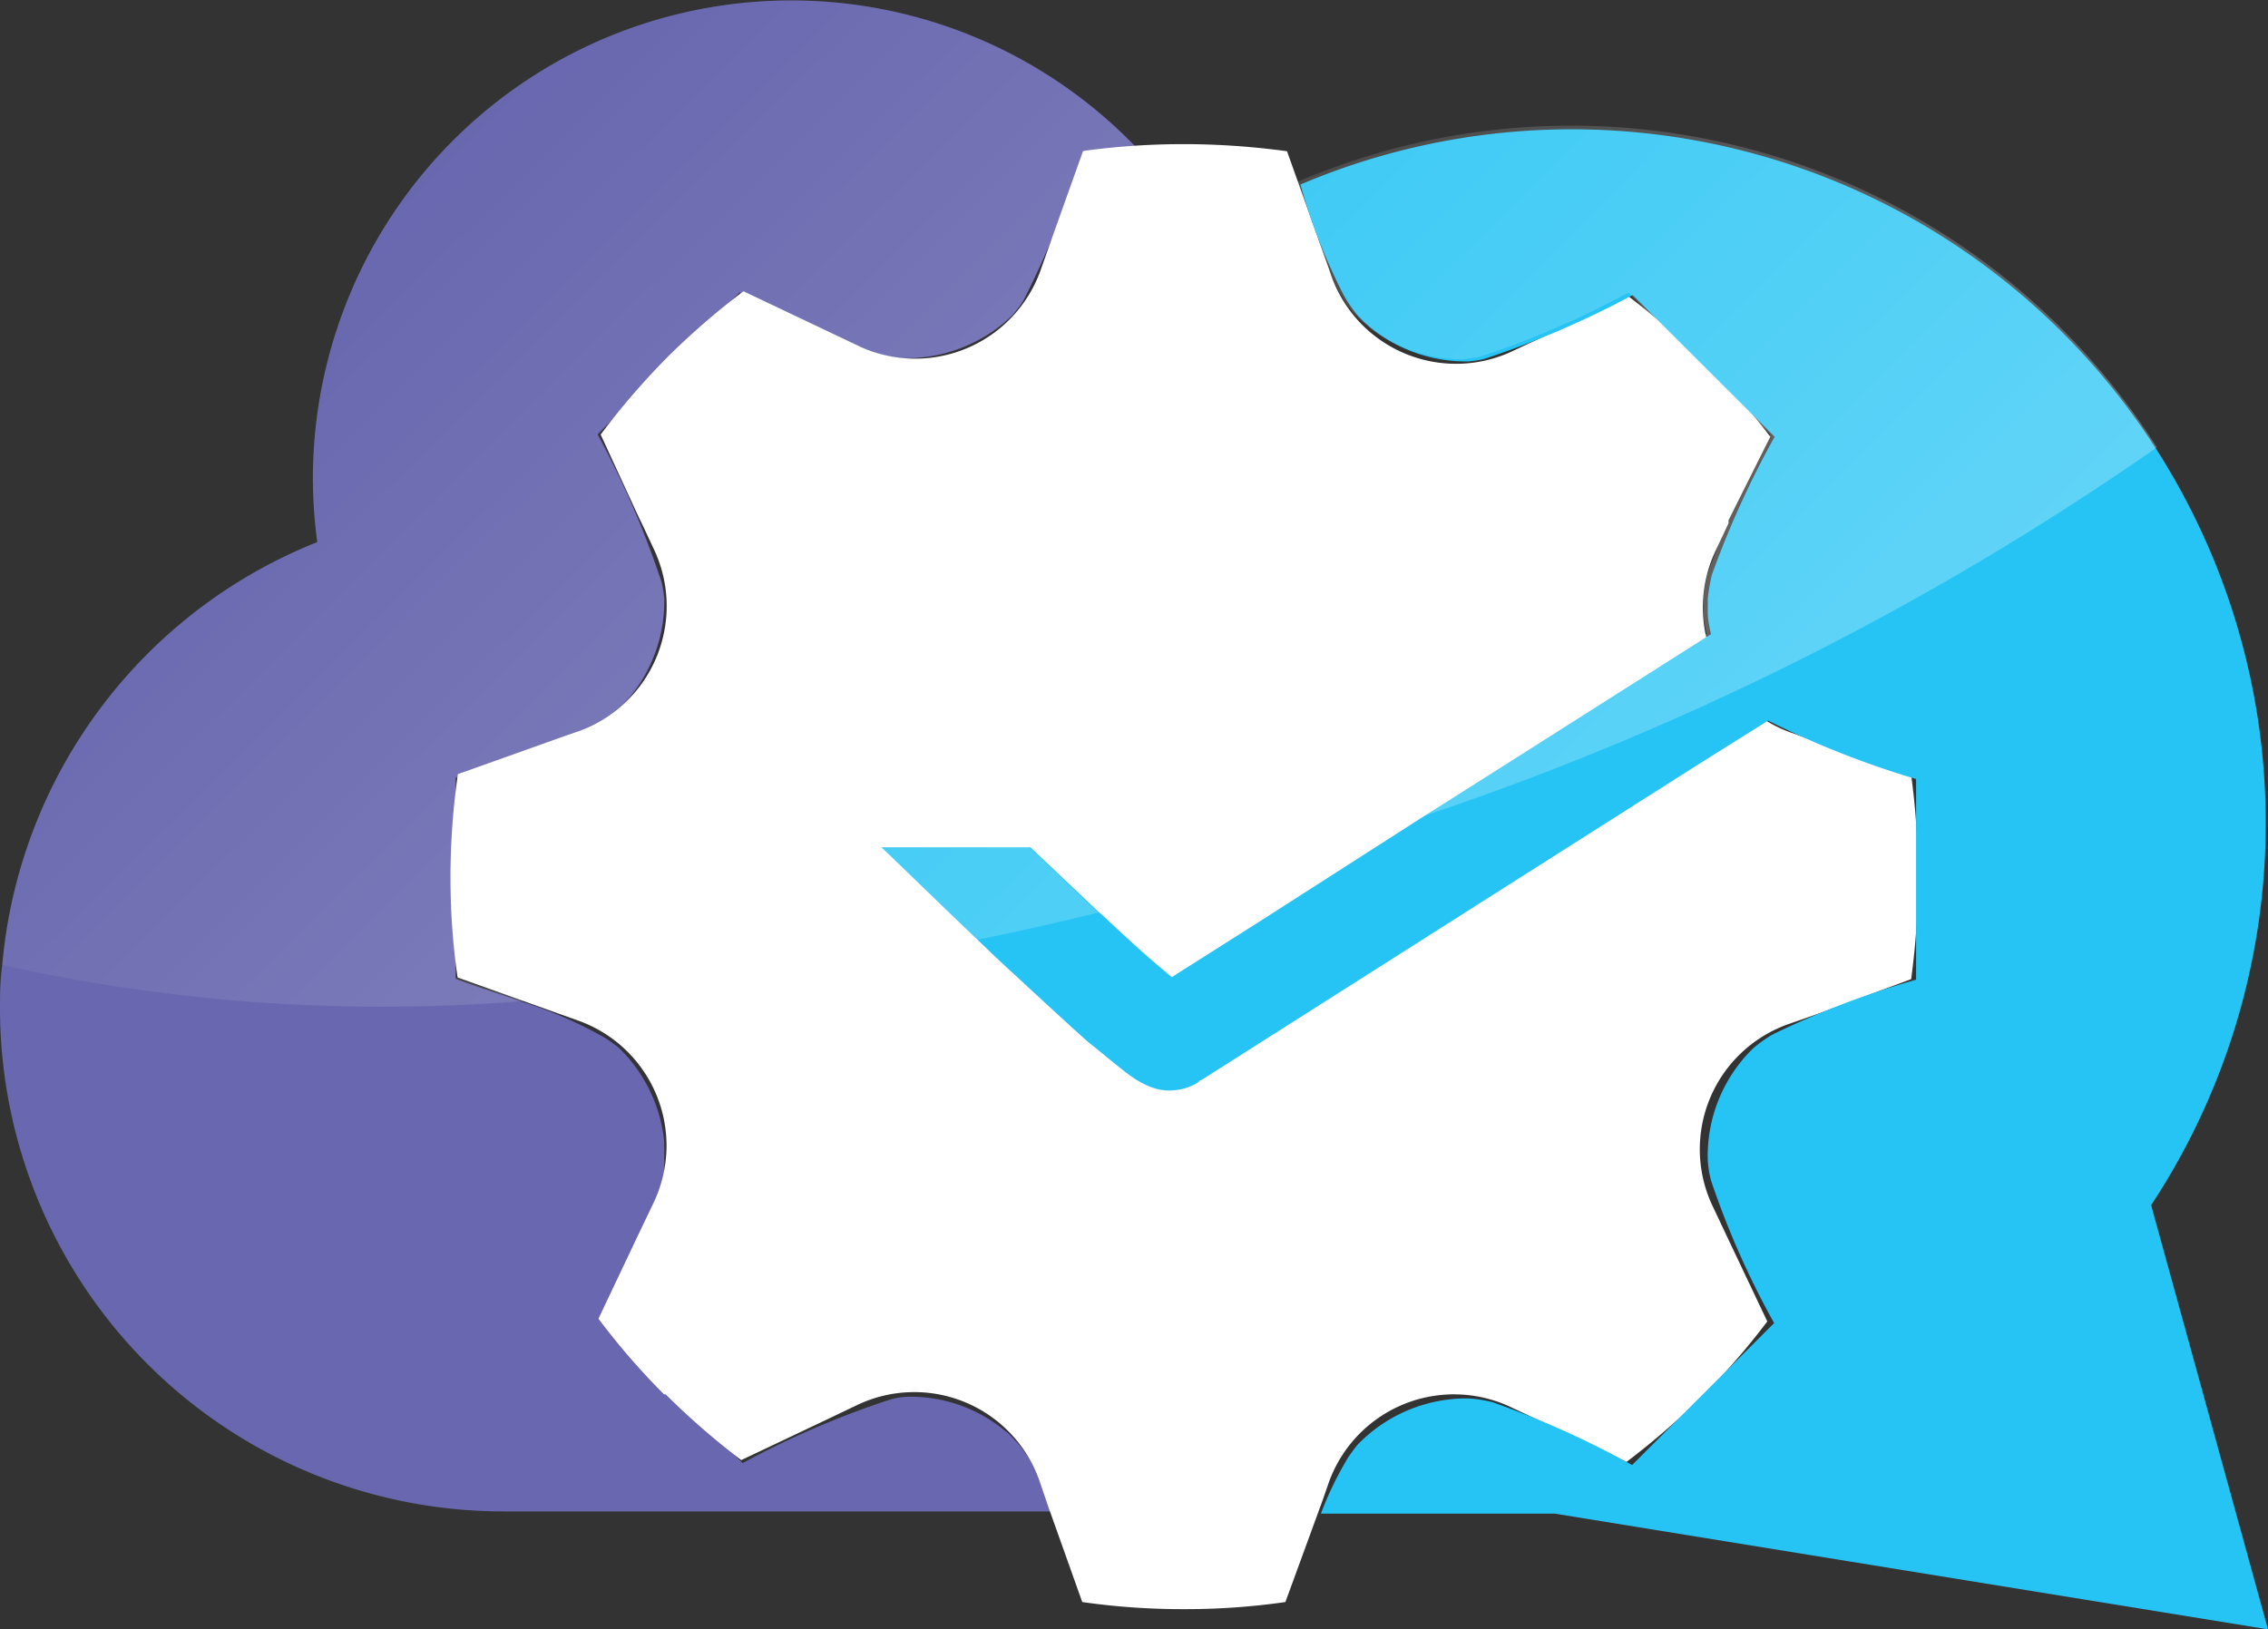
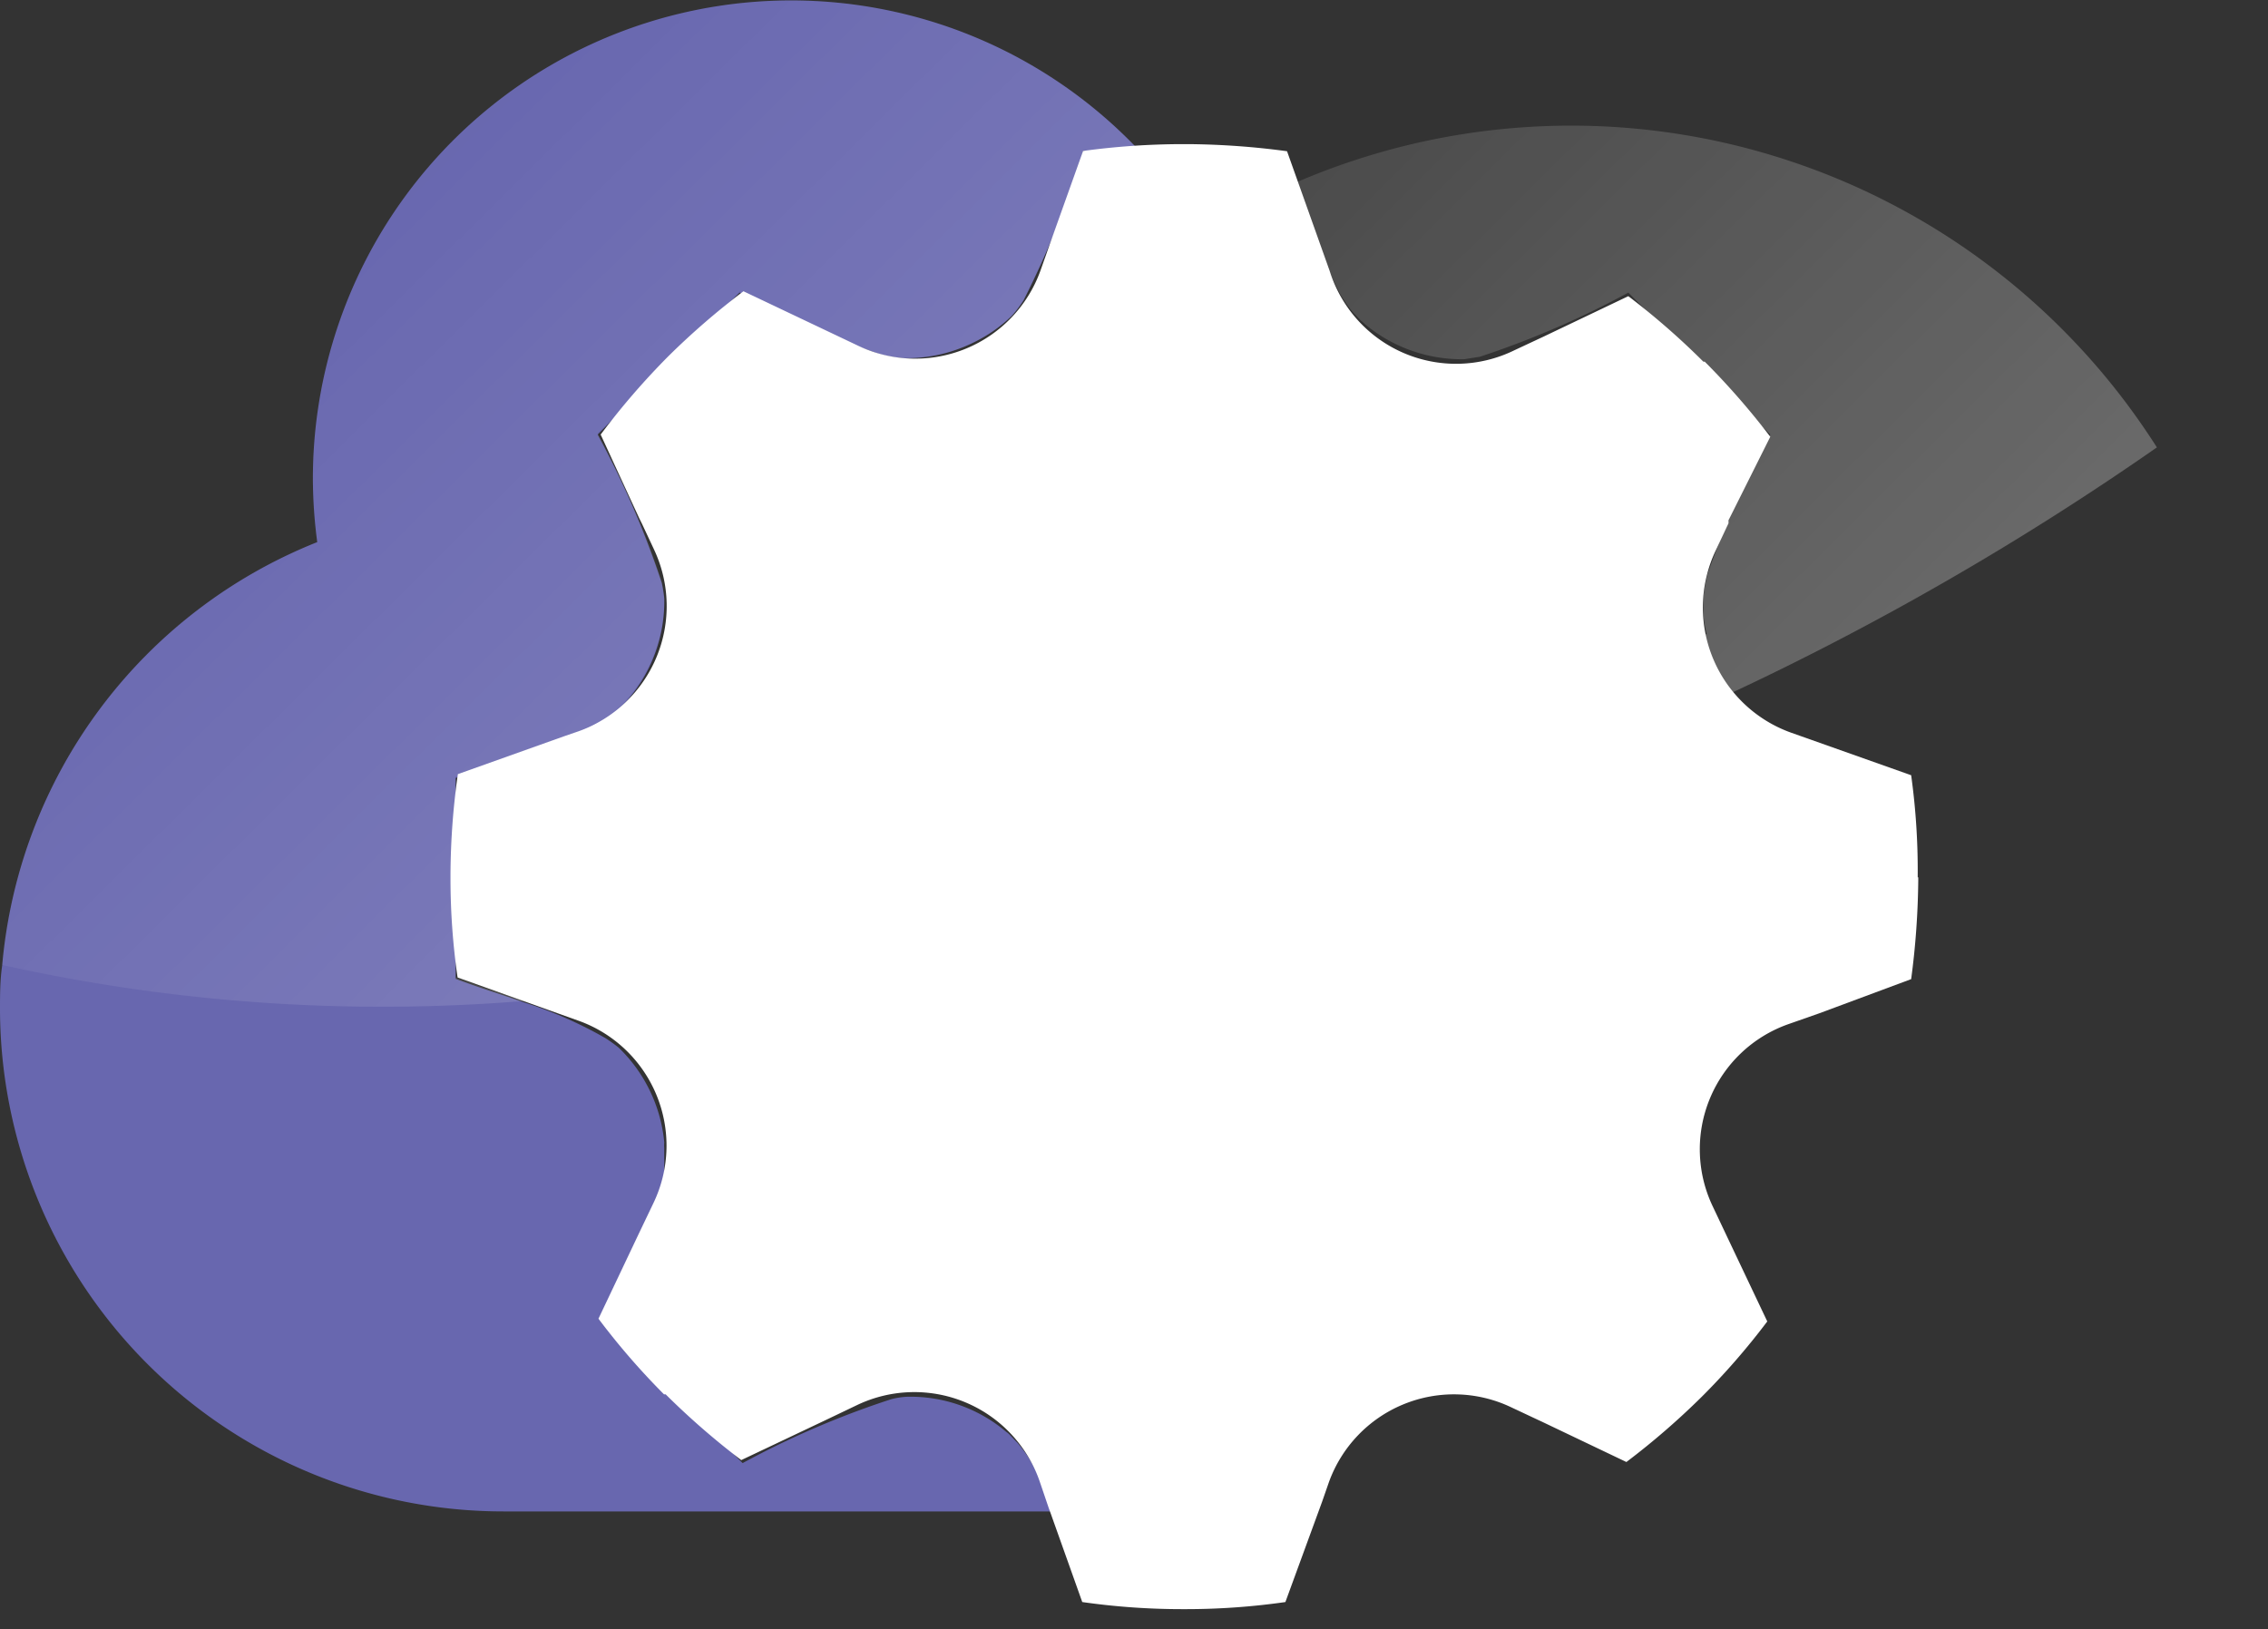
<svg xmlns="http://www.w3.org/2000/svg" xmlns:xlink="http://www.w3.org/1999/xlink" viewBox="0 0 83.07 59.69">
  <rect x="0" y="0" width="83.07" height="59.69" fill="#333333" stroke="none" />
  <defs>
    <style>.cls-1{fill:#6867af;}.cls-2{fill:#fff;}.cls-3{fill:#26c4f4;}.cls-4{fill:url(#linear-gradient);}.cls-5{fill:url(#linear-gradient-2);}.cls-6{fill:url(#linear-gradient-3);}</style>
    <linearGradient id="linear-gradient" x1="12.42" y1="8.23" x2="54.08" y2="50.23" gradientUnits="userSpaceOnUse">
      <stop offset="0" stop-color="#fff" stop-opacity="0" />
      <stop offset="1" stop-color="#fff" stop-opacity="0.3" />
    </linearGradient>
    <linearGradient id="linear-gradient-2" x1="10.6" y1="10.03" x2="52.26" y2="52.04" xlink:href="#linear-gradient" />
    <linearGradient id="linear-gradient-3" x1="31.87" y1="-11.05" x2="73.52" y2="30.96" xlink:href="#linear-gradient" />
  </defs>
  <g id="Layer_3" data-name="Layer 3">
    <path class="cls-1" d="M27.09,10.72l-5.2,5.2a33.22,33.22,0,0,1,2.35,5.44,5.62,5.62,0,0,1,.09.57,5.51,5.51,0,0,1-1.28,3.64l-.13.15v0a3.57,3.57,0,0,1-.28.27,4.57,4.57,0,0,1-.71.51,32.93,32.93,0,0,1-5.24,2v7.36c.82.31,1.67.57,2.5.86a15.25,15.25,0,0,1,3,1.32,5.66,5.66,0,0,1,.47.34,5.54,5.54,0,0,1,1.67,3.47,1.49,1.49,0,0,0,0,.21v0c0,.23,0,.47,0,.71a1.5,1.5,0,0,0,0,.22l0,.15c0,.11,0,.23-.07.35a.15.15,0,0,1,0,.07,4.32,4.32,0,0,1-.12.45v0l-.17.45-.21.5,0,.06a1.67,1.67,0,0,1-.08.2c-.52,1.08-1.12,2.12-1.68,3.18q2.61,2.59,5.2,5.2a32.33,32.33,0,0,1,5.44-2.34,2.82,2.82,0,0,1,.57-.09,5.42,5.42,0,0,1,3.64,1.28.87.87,0,0,1,.15.13h0l.27.28a5.11,5.11,0,0,1,.51.71,11.74,11.74,0,0,1,.83,1.8H18.44A18.44,18.44,0,0,1,0,37c0-.55,0-1.09.08-1.63A18.42,18.42,0,0,1,11.62,19.86a17.87,17.87,0,0,1-.16-2.33,17.52,17.52,0,0,1,30.28-12H39.68A33.18,33.18,0,0,1,37.49,11a4.25,4.25,0,0,1-.43.57,5.44,5.44,0,0,1-1.45,1,5.53,5.53,0,0,1-2.55.55,4.21,4.21,0,0,1-.85-.15A32.91,32.91,0,0,1,27.09,10.72Z" />
    <path class="cls-2" d="M70.24,32.14v-.07s0,0,0,0A25.39,25.39,0,0,0,70,28.4L65.6,26.84a4.87,4.87,0,0,1-2.76-6.67l.47-1,0-.11h0L64.84,16a27.32,27.32,0,0,0-2.4-2.75l0,0,0,0h0l-.05,0,0,0a27.32,27.32,0,0,0-2.75-2.4l-3.1,1.48h0l-1.09.51A4.85,4.85,0,0,1,48.7,9.92L47.14,5.54a28.53,28.53,0,0,0-3.61-.26h-.22a27.24,27.24,0,0,0-3.64.25L38.52,8.75h0l-.41,1.16a4.87,4.87,0,0,1-6.67,2.76l-4.21-2a27.51,27.51,0,0,0-2.76,2.39l0,0,0,0h0l0,0,0,0A27.32,27.32,0,0,0,22,15.92L23.42,19h0l.09.18.44.94a4.87,4.87,0,0,1-2.76,6.67l-.55.19-3.87,1.38A26.93,26.93,0,0,0,16.5,32v.2a25.35,25.35,0,0,0,.26,3.61l4.42,1.58a4.86,4.86,0,0,1,2.76,6.67l-.55,1.15h0l-1.47,3.1h0a26.33,26.33,0,0,0,2.4,2.77v0l.06,0h0a27.64,27.64,0,0,0,2.77,2.41h0l3.1-1.47h0l1.15-.55a4.86,4.86,0,0,1,6.67,2.77l.34,1,.08.22h0l1.15,3.23a25.81,25.81,0,0,0,3.65.26h.16a25.64,25.64,0,0,0,3.63-.26h0L48.43,55l.24-.69a4.87,4.87,0,0,1,6.67-2.76l1,.47.13.06h0l3.1,1.48a27.55,27.55,0,0,0,2.77-2.4l0,0,0,0h0l0,0,0,0a26,26,0,0,0,2.39-2.75l-1.47-3.1h0l-.53-1.12a4.86,4.86,0,0,1,2.77-6.67l1.14-.4L70,35.87a29.14,29.14,0,0,0,.26-3.64v-.09Z" />
  </g>
  <g id="Layer_1" data-name="Layer 1">
-     <path class="cls-3" d="M78.79,44.15l4.28,15.54L56.94,55.45H48.38a12.56,12.56,0,0,1,1-2.06c.11-.16.22-.31.34-.46a5.56,5.56,0,0,1,3.92-1.7h.13a4.56,4.56,0,0,1,.9.14,33.23,33.23,0,0,1,5.11,2.3l5.2-5.2a31.33,31.33,0,0,1-2.31-5.22,3.9,3.9,0,0,1-.12-.75,5.51,5.51,0,0,1,1.27-3.67,1,1,0,0,1,.13-.15l0,0a3.57,3.57,0,0,1,.27-.28,4.66,4.66,0,0,1,.72-.51,32.19,32.19,0,0,1,5.24-2V28.54a33.4,33.4,0,0,1-5.42-2.14L62.21,28l-13.3,8.45L44,39.57c-.06,0-.1.06-.1.07h0a2,2,0,0,1-.58.25,2.24,2.24,0,0,1-.48.06,1.79,1.79,0,0,1-.58-.09,1.86,1.86,0,0,1-.3-.12,3.48,3.48,0,0,1-.35-.19,5.71,5.71,0,0,1-.52-.38c-.35-.27-.77-.63-1.24-1-.94-.84-2.11-1.93-3.27-3l-.67-.64c-1.62-1.54-3.1-3-3.63-3.49h5.46l2.5,2.37.12.1c.82.77,1.59,1.48,2.22,2l.34.29.15-.1,3-1.9L52,30l3-1.9,7.67-4.87a4.39,4.39,0,0,1-.12-.71c0-.07,0-.13,0-.2a0,0,0,0,0,0,0v-.39a6.89,6.89,0,0,1,.15-.87A34.12,34.12,0,0,1,65,16l-5.2-5.19a34,34,0,0,1-5.44,2.34,3.75,3.75,0,0,1-.57.09,5.53,5.53,0,0,1-3.64-1.28s-.09-.09-.15-.13h0l-.27-.27a5.14,5.14,0,0,1-.5-.72,21,21,0,0,1-1.6-4.08A25.42,25.42,0,0,1,78.79,44.15Z" />
-     <path class="cls-4" d="M40.11,33.33l.12.1c-1.5.37-3,.71-4.45,1-1.62-1.53-3.1-3-3.63-3.48h5.46Z" />
    <path class="cls-5" d="M41.74,5.51H39.68A33.18,33.18,0,0,1,37.49,11a4.25,4.25,0,0,1-.43.57,5.44,5.44,0,0,1-1.45,1,5.53,5.53,0,0,1-2.55.55,4.21,4.21,0,0,1-.85-.15,32.91,32.91,0,0,1-5.12-2.3l-5.2,5.2a33.22,33.22,0,0,1,2.35,5.44,5.62,5.62,0,0,1,.09.57,5.51,5.51,0,0,1-1.28,3.64l-.13.15v0a3.57,3.57,0,0,1-.28.27,4.57,4.57,0,0,1-.71.51,32.93,32.93,0,0,1-5.24,2v7.36c.82.31,1.67.57,2.5.86A64,64,0,0,1,.08,35.35,18.42,18.42,0,0,1,11.62,19.86a17.87,17.87,0,0,1-.16-2.33,17.52,17.52,0,0,1,30.28-12Z" />
    <path class="cls-6" d="M54.84,28.09l7.67-4.87a4.58,4.58,0,0,1-.12-.71c0-.07,0-.13,0-.2V21.9a6.6,6.6,0,0,1,.15-.87,33.67,33.67,0,0,1,2.3-5.11l-5.2-5.2a33.22,33.22,0,0,1-5.44,2.35l-.57.09A5.53,5.53,0,0,1,50,11.88s-.09-.09-.15-.13h0l-.27-.28a4.52,4.52,0,0,1-.5-.71,21,21,0,0,1-1.6-4.08A25.42,25.42,0,0,1,79,16.39,105.48,105.48,0,0,1,51.83,30Z" />
  </g>
</svg>